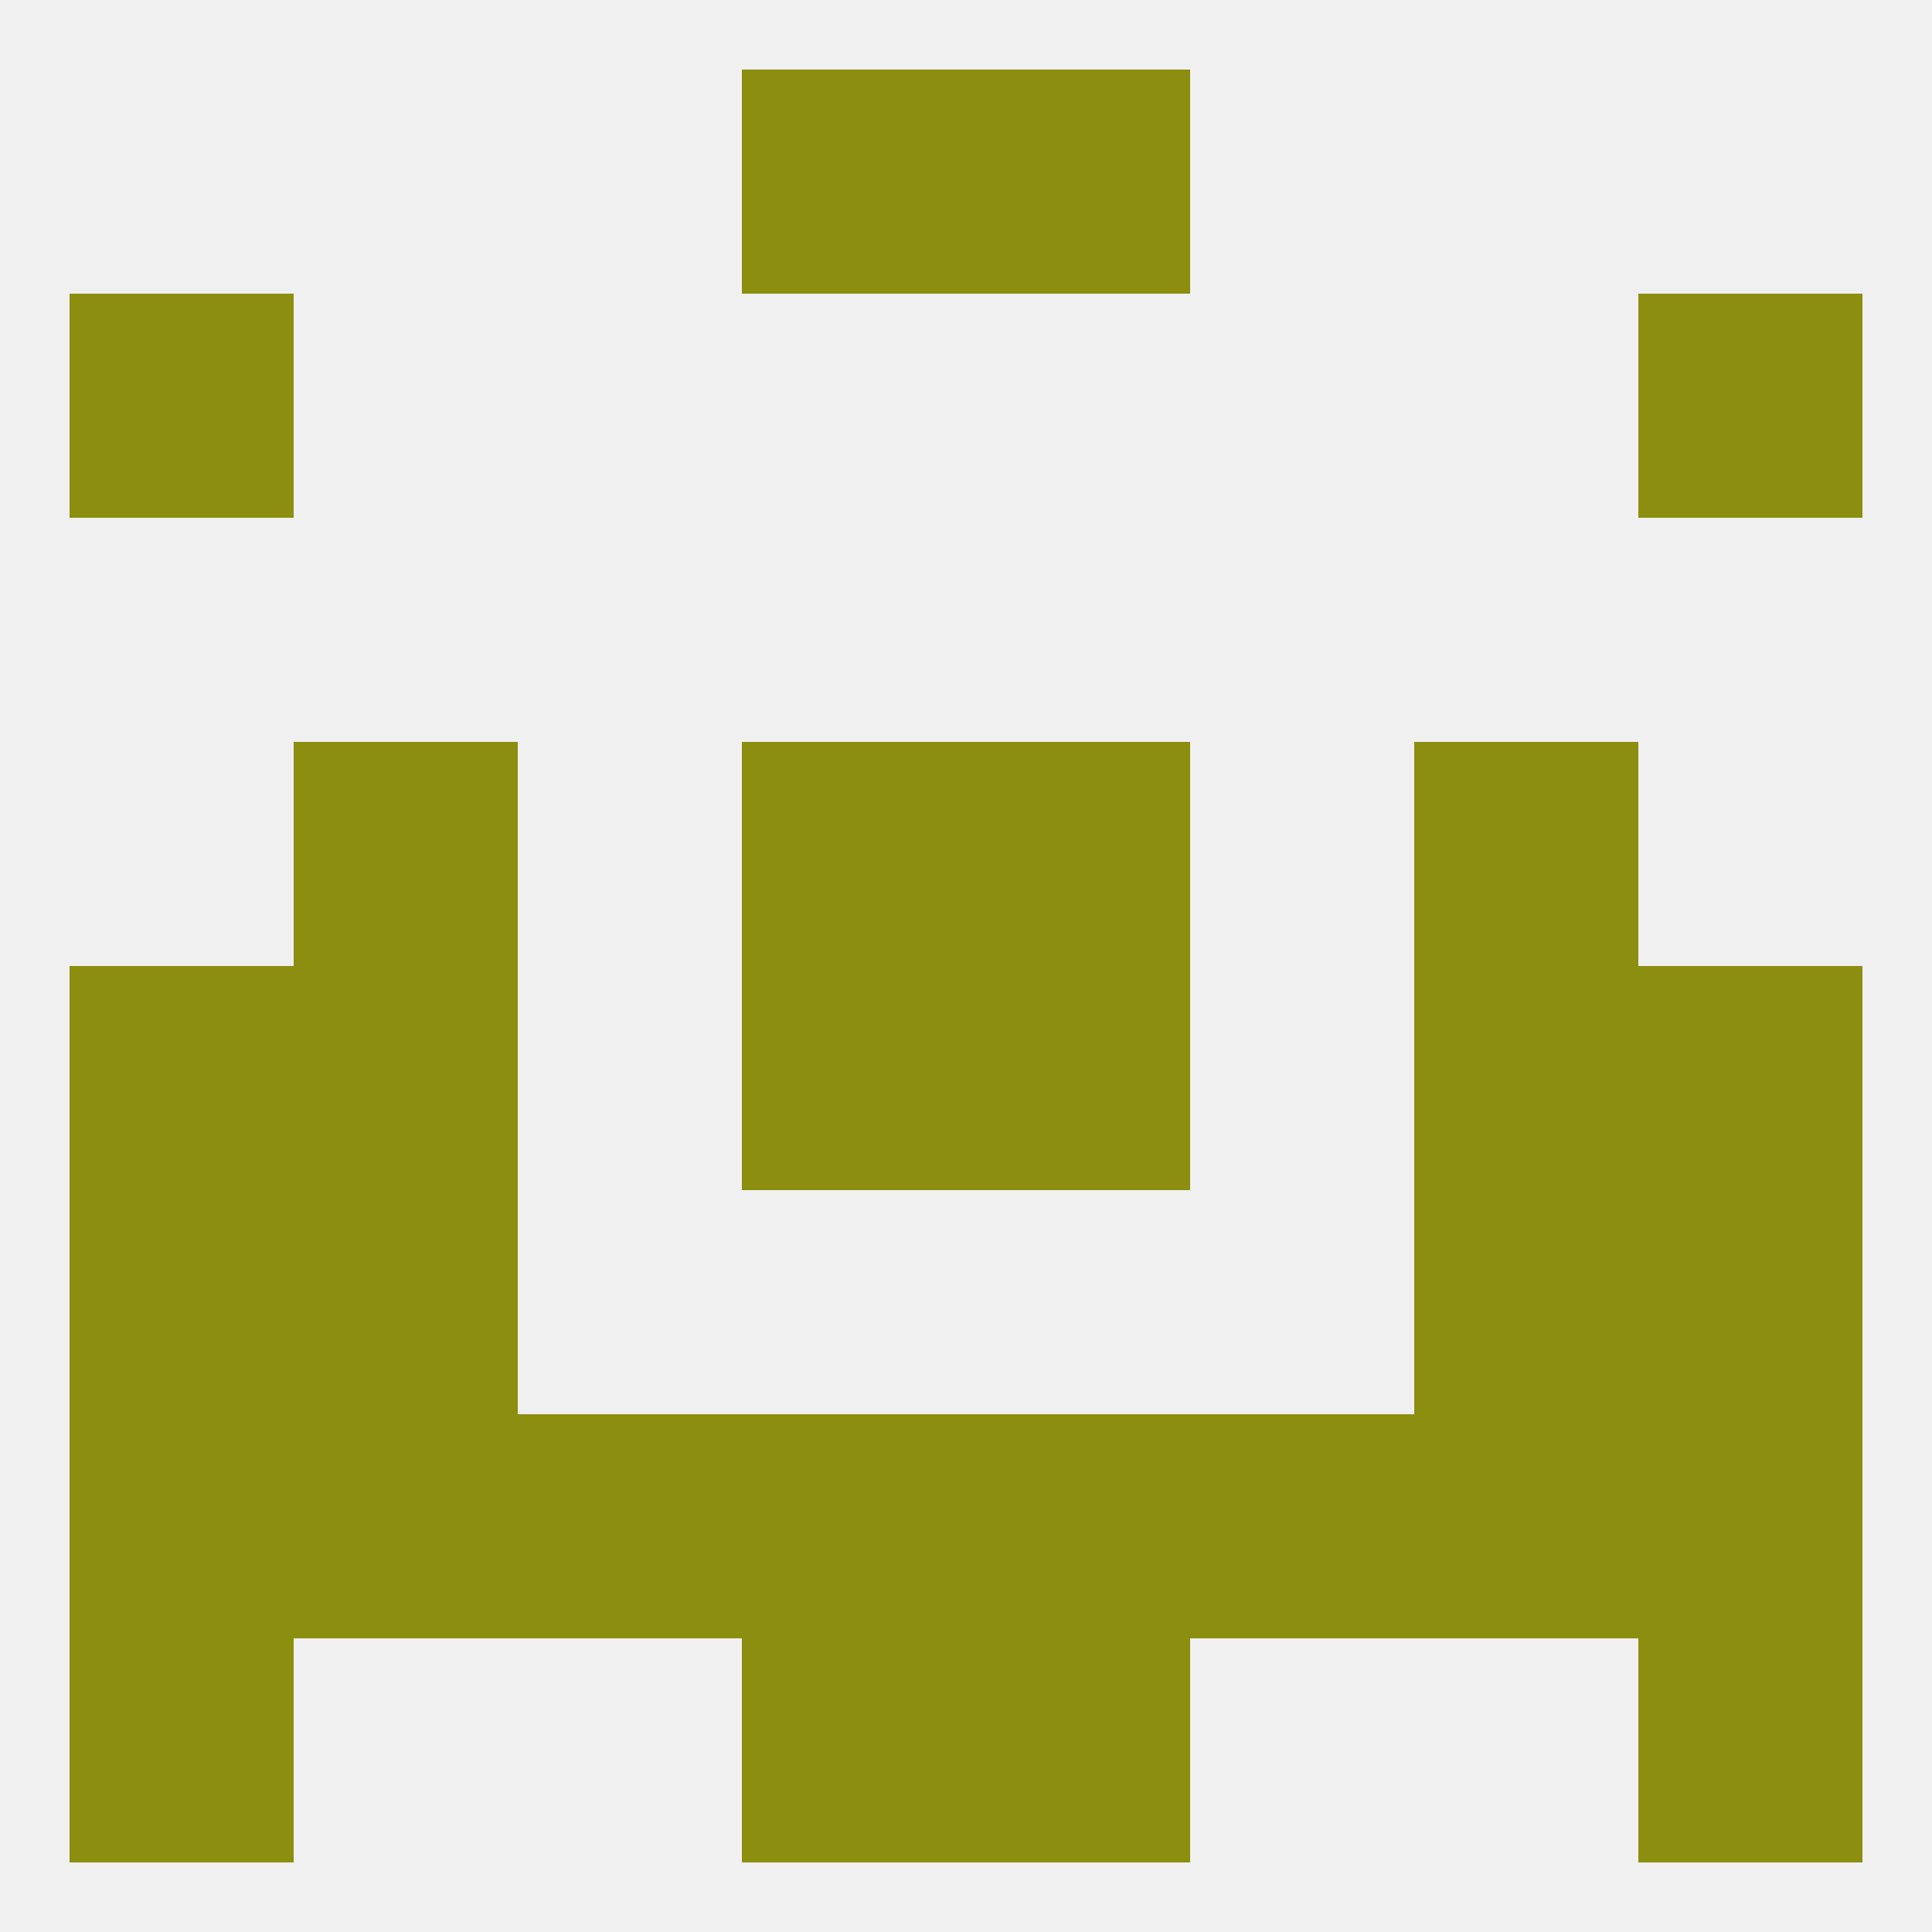
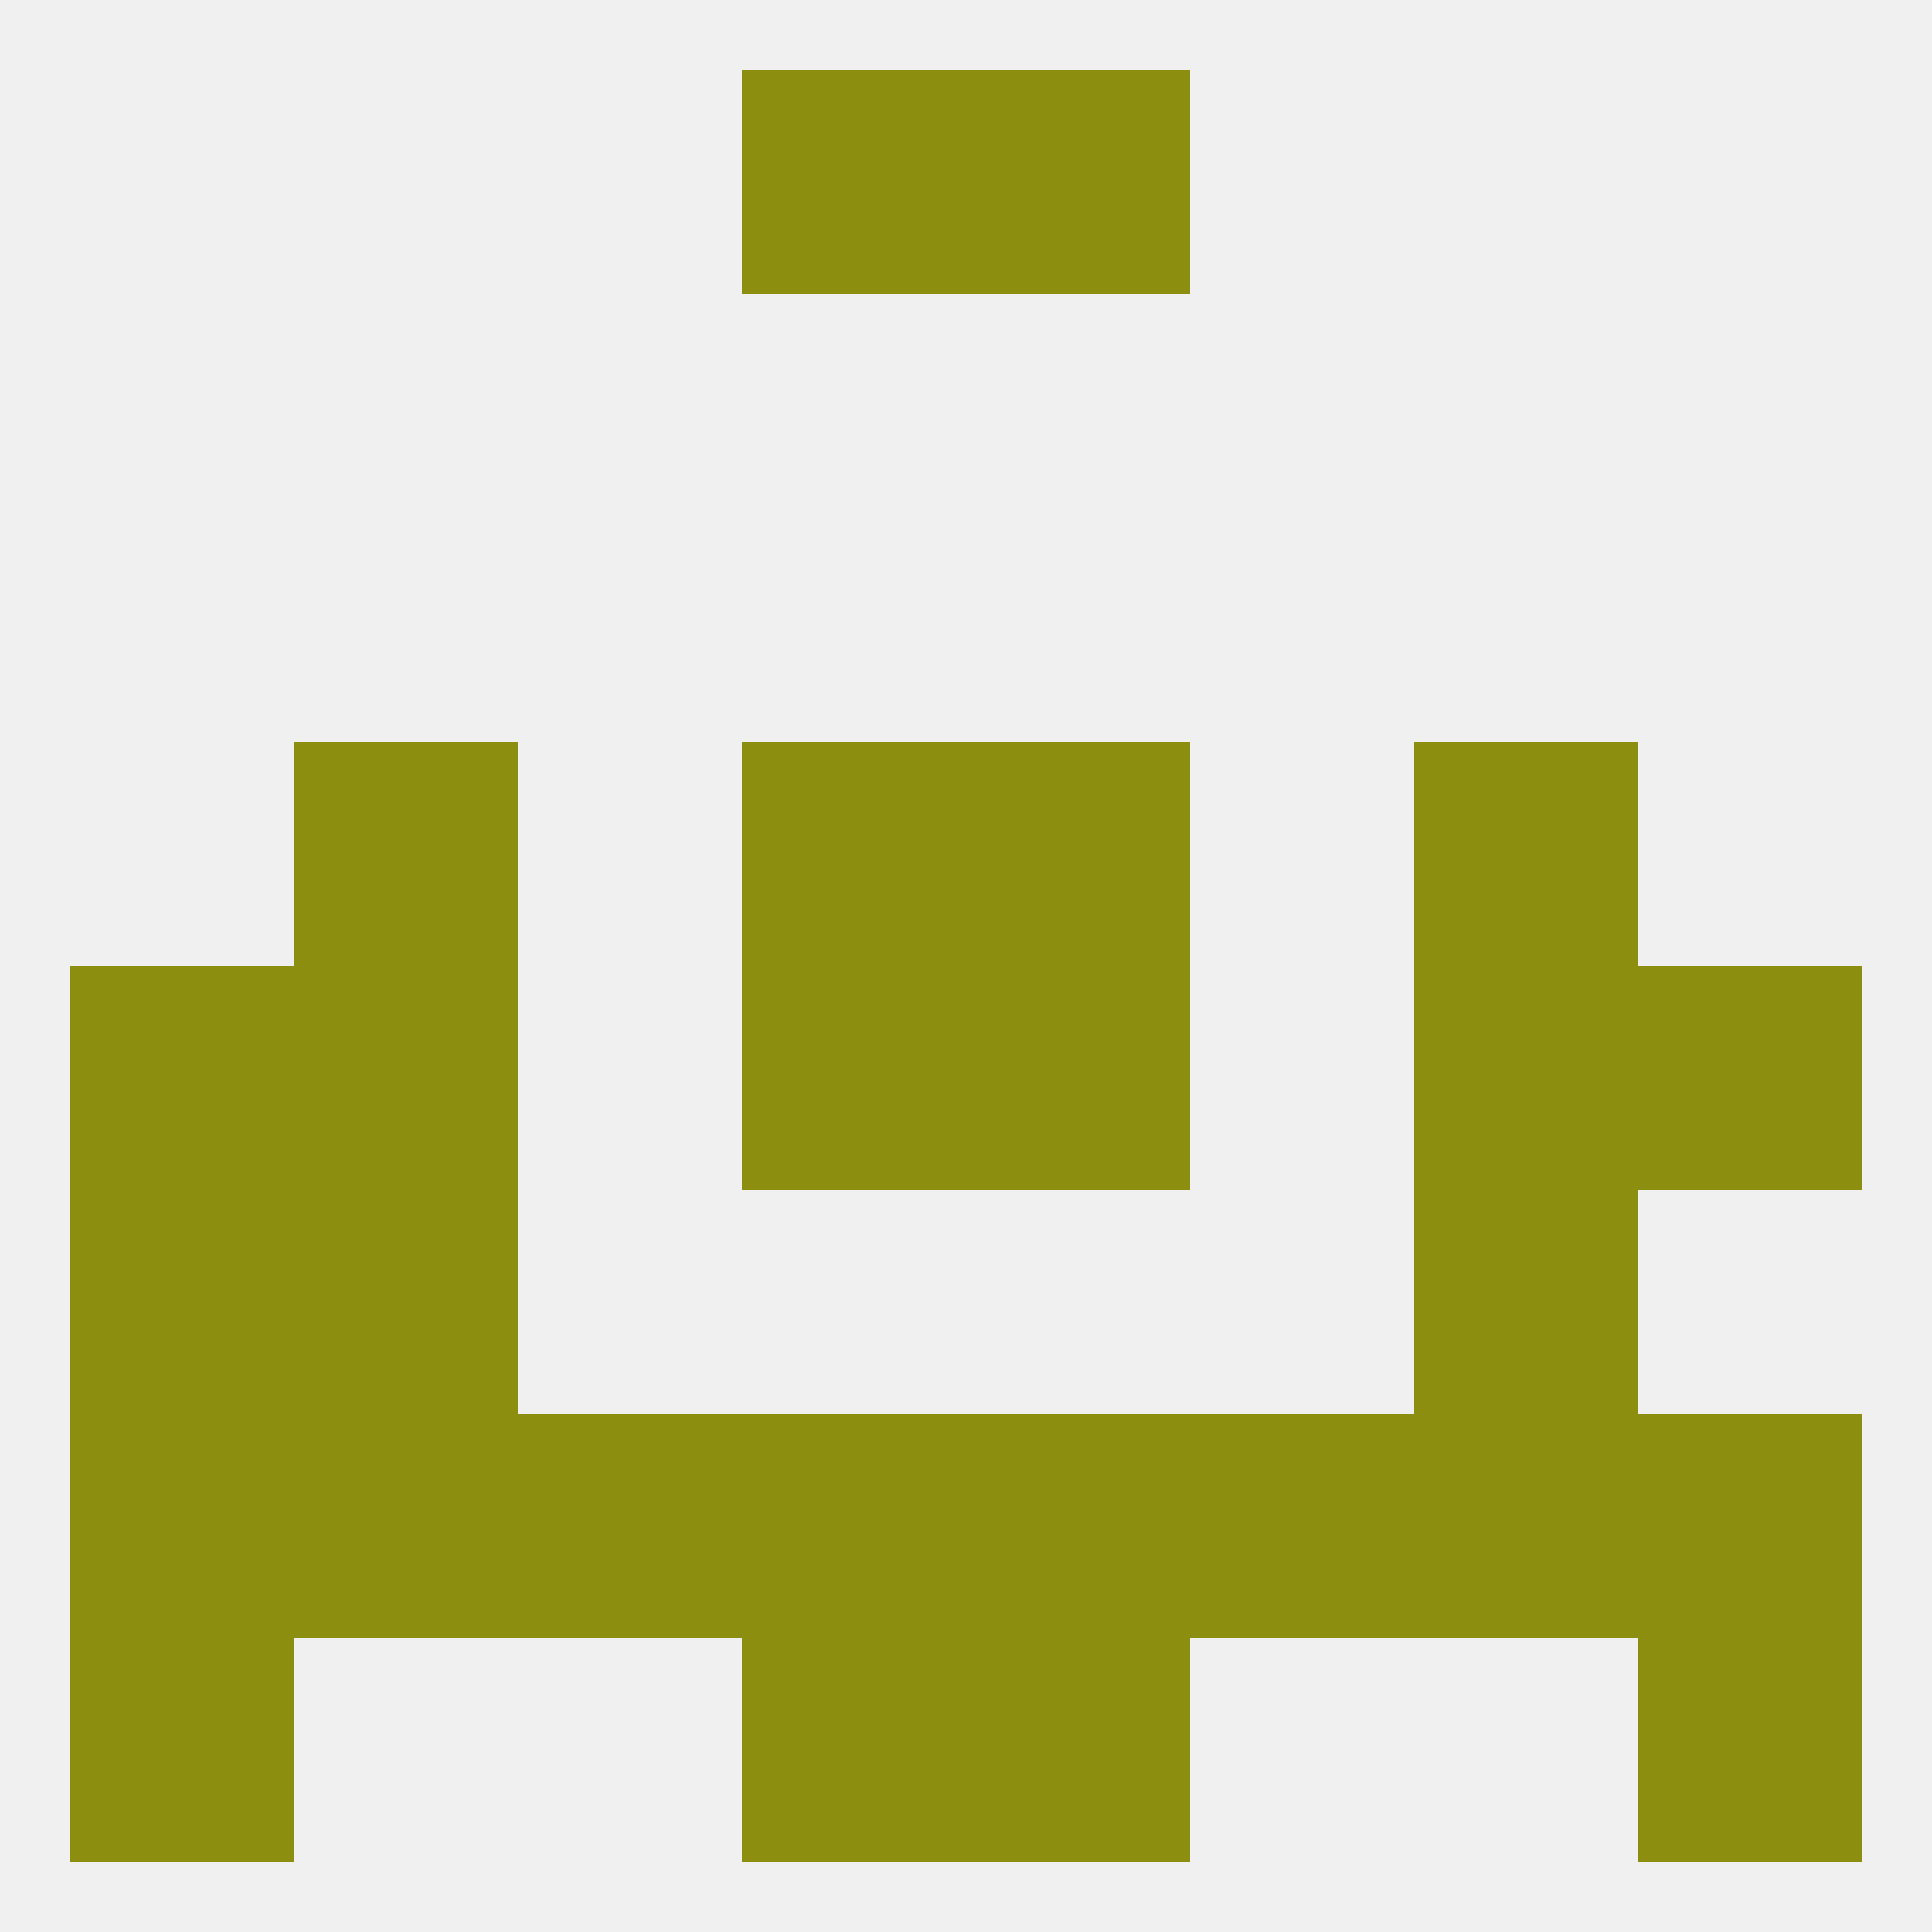
<svg xmlns="http://www.w3.org/2000/svg" version="1.1" baseprofile="full" width="250" height="250" viewBox="0 0 250 250">
  <rect width="100%" height="100%" fill="rgba(240,240,240,255)" />
-   <rect x="212" y="38" width="29" height="29" fill="rgba(140,142,15,255)" />
-   <rect x="9" y="38" width="29" height="29" fill="rgba(140,142,15,255)" />
  <rect x="183" y="125" width="29" height="29" fill="rgba(140,142,15,255)" />
  <rect x="9" y="125" width="29" height="29" fill="rgba(140,142,15,255)" />
  <rect x="212" y="125" width="29" height="29" fill="rgba(140,142,15,255)" />
  <rect x="96" y="125" width="29" height="29" fill="rgba(140,142,15,255)" />
  <rect x="125" y="125" width="29" height="29" fill="rgba(140,142,15,255)" />
  <rect x="38" y="125" width="29" height="29" fill="rgba(140,142,15,255)" />
  <rect x="96" y="96" width="29" height="29" fill="rgba(140,142,15,255)" />
  <rect x="125" y="96" width="29" height="29" fill="rgba(140,142,15,255)" />
  <rect x="38" y="96" width="29" height="29" fill="rgba(140,142,15,255)" />
  <rect x="183" y="96" width="29" height="29" fill="rgba(140,142,15,255)" />
  <rect x="9" y="154" width="29" height="29" fill="rgba(140,142,15,255)" />
-   <rect x="212" y="154" width="29" height="29" fill="rgba(140,142,15,255)" />
  <rect x="38" y="154" width="29" height="29" fill="rgba(140,142,15,255)" />
  <rect x="183" y="154" width="29" height="29" fill="rgba(140,142,15,255)" />
  <rect x="67" y="183" width="29" height="29" fill="rgba(140,142,15,255)" />
  <rect x="154" y="183" width="29" height="29" fill="rgba(140,142,15,255)" />
  <rect x="9" y="183" width="29" height="29" fill="rgba(140,142,15,255)" />
  <rect x="212" y="183" width="29" height="29" fill="rgba(140,142,15,255)" />
  <rect x="38" y="183" width="29" height="29" fill="rgba(140,142,15,255)" />
  <rect x="183" y="183" width="29" height="29" fill="rgba(140,142,15,255)" />
  <rect x="96" y="183" width="29" height="29" fill="rgba(140,142,15,255)" />
  <rect x="125" y="183" width="29" height="29" fill="rgba(140,142,15,255)" />
  <rect x="9" y="212" width="29" height="29" fill="rgba(140,142,15,255)" />
  <rect x="212" y="212" width="29" height="29" fill="rgba(140,142,15,255)" />
  <rect x="96" y="212" width="29" height="29" fill="rgba(140,142,15,255)" />
  <rect x="125" y="212" width="29" height="29" fill="rgba(140,142,15,255)" />
  <rect x="96" y="9" width="29" height="29" fill="rgba(140,142,15,255)" />
  <rect x="125" y="9" width="29" height="29" fill="rgba(140,142,15,255)" />
</svg>